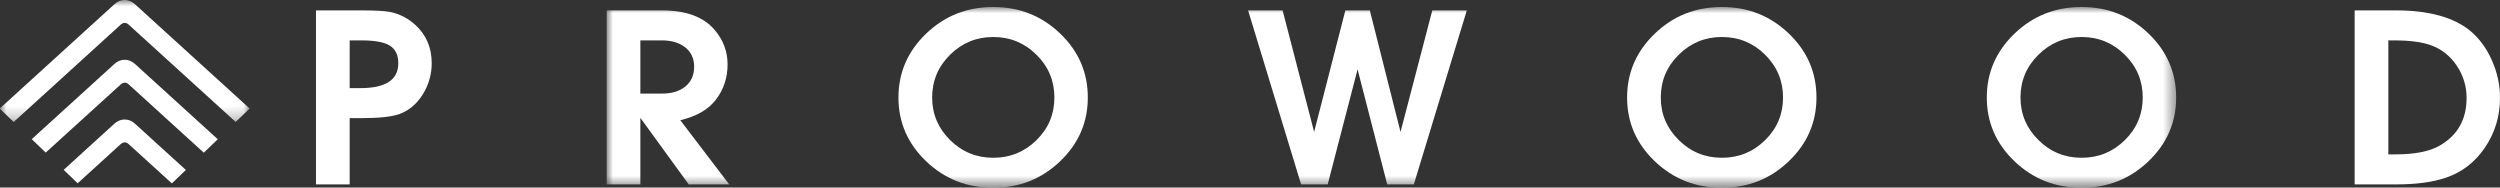
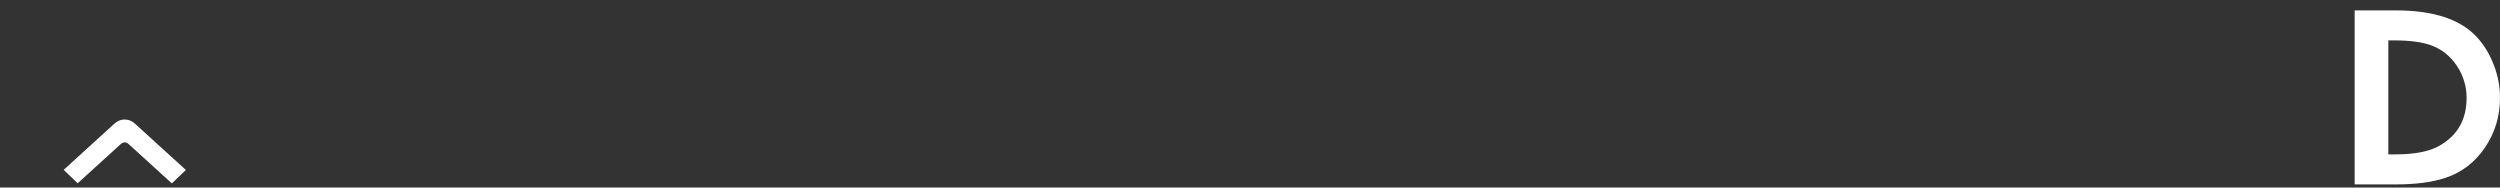
<svg xmlns="http://www.w3.org/2000/svg" xmlns:xlink="http://www.w3.org/1999/xlink" width="200px" height="15px" viewBox="0 0 200 15" version="1.1">
  <rect x="0" y="0" width="200" height="15" fill="#333333" stroke="none" />
  <title>Prowood Logo Landscape CMYK@2x</title>
  <defs>
    <polygon id="path-1" points="0 0 19.974 0 19.974 9.761 0 9.761" />
-     <polygon id="path-3" points="0 0 125.559 0 125.559 14.44 0 14.44" />
  </defs>
  <g id="Homepage" stroke="none" stroke-width="1" fill="none" fill-rule="evenodd">
    <g id="Home---070923" transform="translate(-1465, -757)">
      <g id="Prowood-Logo-Landscape-CMYK" transform="translate(1465, 757)">
        <g id="Group-3">
          <mask id="mask-2" fill="white">
            <use xlink:href="#path-1" />
          </mask>
          <g id="Clip-2" />
-           <path d="M1.093,9.761 C0.718,9.401 0.349,9.048 -0.023,8.69 C-0.012,8.679 0.002,8.662 0.018,8.647 C3.066,5.875 6.113,3.103 9.161,0.331 C9.644,-0.108 10.302,-0.112 10.785,0.327 C12.695,2.061 14.603,3.798 16.511,5.534 C17.648,6.568 18.785,7.602 19.922,8.636 C19.941,8.654 19.961,8.67 19.974,8.681 C19.601,9.039 19.231,9.394 18.855,9.755 C18.846,9.747 18.824,9.73 18.804,9.711 C15.968,7.133 13.134,4.554 10.299,1.975 C10.087,1.782 9.865,1.783 9.648,1.98 C7.206,4.201 4.764,6.422 2.323,8.643 C1.912,9.016 1.502,9.389 1.093,9.761" id="Fill-1" fill="#FFFFFF" mask="url(#mask-2)" />
        </g>
-         <path d="M17.422,11.14 C17.047,11.501 16.679,11.854 16.305,12.213 C16.291,12.201 16.271,12.186 16.253,12.17 C14.27,10.366 12.287,8.563 10.305,6.759 C10.18,6.645 10.041,6.576 9.869,6.629 C9.797,6.651 9.724,6.692 9.669,6.743 C8.213,8.063 6.76,9.385 5.307,10.707 C4.767,11.198 4.227,11.689 3.687,12.18 C3.674,12.192 3.661,12.202 3.656,12.206 C3.284,11.85 2.915,11.495 2.54,11.136 C2.545,11.131 2.561,11.112 2.58,11.096 C4.772,9.101 6.966,7.106 9.159,5.111 C9.645,4.668 10.31,4.671 10.797,5.115 C12.981,7.103 15.166,9.09 17.351,11.076 C17.374,11.097 17.398,11.118 17.422,11.14" id="Fill-4" fill="#FFFFFF" />
        <path d="M14.871,13.594 C14.493,13.956 14.125,14.31 13.75,14.67 C13.73,14.652 13.706,14.632 13.683,14.612 C12.559,13.589 11.435,12.567 10.311,11.544 C10.083,11.337 9.868,11.337 9.641,11.543 C8.511,12.572 7.38,13.6 6.25,14.628 C6.235,14.642 6.219,14.654 6.212,14.661 C5.84,14.305 5.471,13.95 5.096,13.59 C5.103,13.582 5.119,13.564 5.138,13.547 C6.468,12.337 7.799,11.128 9.127,9.916 C9.372,9.693 9.647,9.558 9.99,9.562 C10.294,9.566 10.554,9.673 10.773,9.872 C11.517,10.548 12.261,11.225 13.004,11.902 C13.606,12.449 14.207,12.996 14.809,13.542 C14.828,13.56 14.849,13.575 14.871,13.594" id="Fill-5" fill="#FFFFFF" />
-         <path d="M27.974,3.232 L27.974,7.05 L28.821,7.05 C30.849,7.05 31.864,6.389 31.864,5.067 C31.864,4.406 31.639,3.935 31.19,3.653 C30.741,3.372 29.987,3.232 28.93,3.232 L27.974,3.232 Z M27.974,14.751 L25.279,14.751 L25.279,0.832 L28.93,0.832 C30.002,0.832 30.763,0.874 31.212,0.957 C31.951,1.11 32.61,1.444 33.19,1.959 C34.088,2.766 34.537,3.795 34.537,5.047 C34.537,5.951 34.298,6.786 33.82,7.551 C33.342,8.316 32.726,8.838 31.973,9.116 C31.378,9.339 30.35,9.45 28.886,9.45 L27.974,9.45 L27.974,14.751 L27.974,14.751 Z" id="Fill-6" fill="#FFFFFF" />
        <g id="Group-13" transform="translate(48.534, 0.56)">
          <mask id="mask-4" fill="white">
            <use xlink:href="#path-3" />
          </mask>
          <g id="Clip-8" />
          <path d="M2.695,2.671 L2.695,6.928 L4.412,6.928 C5.209,6.928 5.839,6.736 6.303,6.352 C6.767,5.968 6.998,5.439 6.998,4.768 C6.998,4.125 6.763,3.615 6.292,3.237 C5.821,2.86 5.195,2.671 4.412,2.671 L2.695,2.671 Z M2.695,14.19 L0,14.19 L0,0.272 L4.434,0.272 C6.332,0.272 7.723,0.78 8.607,1.795 C9.317,2.616 9.672,3.548 9.672,4.591 C9.672,5.648 9.367,6.581 8.759,7.387 C8.15,8.194 7.194,8.751 5.89,9.057 L9.802,14.19 L6.564,14.19 L2.695,8.869 L2.695,14.19 L2.695,14.19 Z" id="Fill-7" fill="#FFFFFF" mask="url(#mask-4)" />
          <path d="M30.927,2.4 C29.58,2.4 28.428,2.873 27.472,3.819 C26.516,4.765 26.038,5.906 26.038,7.241 C26.038,8.563 26.516,9.697 27.472,10.643 C28.428,11.589 29.58,12.062 30.927,12.062 C32.275,12.062 33.427,11.592 34.383,10.653 C35.34,9.714 35.818,8.577 35.818,7.241 C35.818,5.906 35.34,4.765 34.383,3.819 C33.427,2.873 32.275,2.4 30.927,2.4 Z M30.927,14.462 C28.827,14.462 27.037,13.756 25.559,12.343 C24.081,10.932 23.342,9.231 23.342,7.241 C23.342,5.252 24.081,3.548 25.559,2.129 C27.037,0.71 28.827,0 30.927,0 C33.014,0 34.796,0.706 36.274,2.118 C37.752,3.53 38.491,5.238 38.491,7.241 C38.491,9.231 37.752,10.932 36.274,12.343 C34.796,13.756 33.014,14.462 30.927,14.462 L30.927,14.462 Z" id="Fill-9" fill="#FFFFFF" mask="url(#mask-4)" />
          <polyline id="Fill-10" fill="#FFFFFF" mask="url(#mask-4)" points="57.682 14.19 55.553 14.19 51.314 0.272 54.075 0.272 56.596 9.996 59.095 0.272 61.052 0.272 63.508 9.996 66.05 0.272 68.811 0.272 64.573 14.19 62.442 14.19 60.073 4.988 57.682 14.19" />
          <path d="M89.219,2.4 C87.872,2.4 86.72,2.873 85.764,3.819 C84.807,4.765 84.329,5.906 84.329,7.241 C84.329,8.563 84.807,9.697 85.764,10.643 C86.72,11.589 87.872,12.062 89.219,12.062 C90.567,12.062 91.719,11.592 92.675,10.653 C93.631,9.714 94.109,8.577 94.109,7.241 C94.109,5.906 93.631,4.765 92.675,3.819 C91.719,2.873 90.567,2.4 89.219,2.4 Z M89.219,14.462 C87.118,14.462 85.329,13.756 83.851,12.343 C82.373,10.932 81.634,9.231 81.634,7.241 C81.634,5.252 82.373,3.548 83.851,2.129 C85.329,0.71 87.118,0 89.219,0 C91.306,0 93.088,0.706 94.566,2.118 C96.044,3.53 96.783,5.238 96.783,7.241 C96.783,9.231 96.044,10.932 94.566,12.343 C93.088,13.756 91.306,14.462 89.219,14.462 L89.219,14.462 Z" id="Fill-11" fill="#FFFFFF" mask="url(#mask-4)" />
-           <path d="M117.995,2.4 C116.648,2.4 115.496,2.873 114.54,3.819 C113.583,4.765 113.105,5.906 113.105,7.241 C113.105,8.563 113.583,9.697 114.54,10.643 C115.496,11.589 116.648,12.062 117.995,12.062 C119.343,12.062 120.495,11.592 121.451,10.653 C122.407,9.714 122.885,8.577 122.885,7.241 C122.885,5.906 122.407,4.765 121.451,3.819 C120.495,2.873 119.343,2.4 117.995,2.4 Z M117.995,14.462 C115.894,14.462 114.105,13.756 112.627,12.343 C111.149,10.932 110.41,9.231 110.41,7.241 C110.41,5.252 111.149,3.548 112.627,2.129 C114.105,0.71 115.894,0 117.995,0 C120.082,0 121.864,0.706 123.342,2.118 C124.82,3.53 125.559,5.238 125.559,7.241 C125.559,9.231 124.82,10.932 123.342,12.343 C121.864,13.756 120.082,14.462 117.995,14.462 L117.995,14.462 Z" id="Fill-12" fill="#FFFFFF" mask="url(#mask-4)" />
        </g>
        <path d="M191.067,3.232 L191.067,12.351 L191.632,12.351 C193.168,12.351 194.342,12.121 195.153,11.661 C196.602,10.838 197.327,9.562 197.327,7.833 C197.327,6.899 197.066,6.041 196.544,5.26 C196.023,4.48 195.341,3.936 194.501,3.629 C193.776,3.364 192.798,3.232 191.567,3.232 L191.067,3.232 Z M191.719,14.751 L188.372,14.751 L188.372,0.832 L191.676,0.832 C194.298,0.832 196.276,1.375 197.609,2.459 C198.334,3.057 198.913,3.844 199.348,4.818 C199.783,5.792 200,6.793 200,7.823 C200,9.297 199.598,10.626 198.794,11.809 C197.989,12.991 196.935,13.798 195.631,14.229 C194.588,14.577 193.284,14.751 191.719,14.751 L191.719,14.751 Z" id="Fill-14" fill="#FFFFFF" />
      </g>
    </g>
  </g>
</svg>